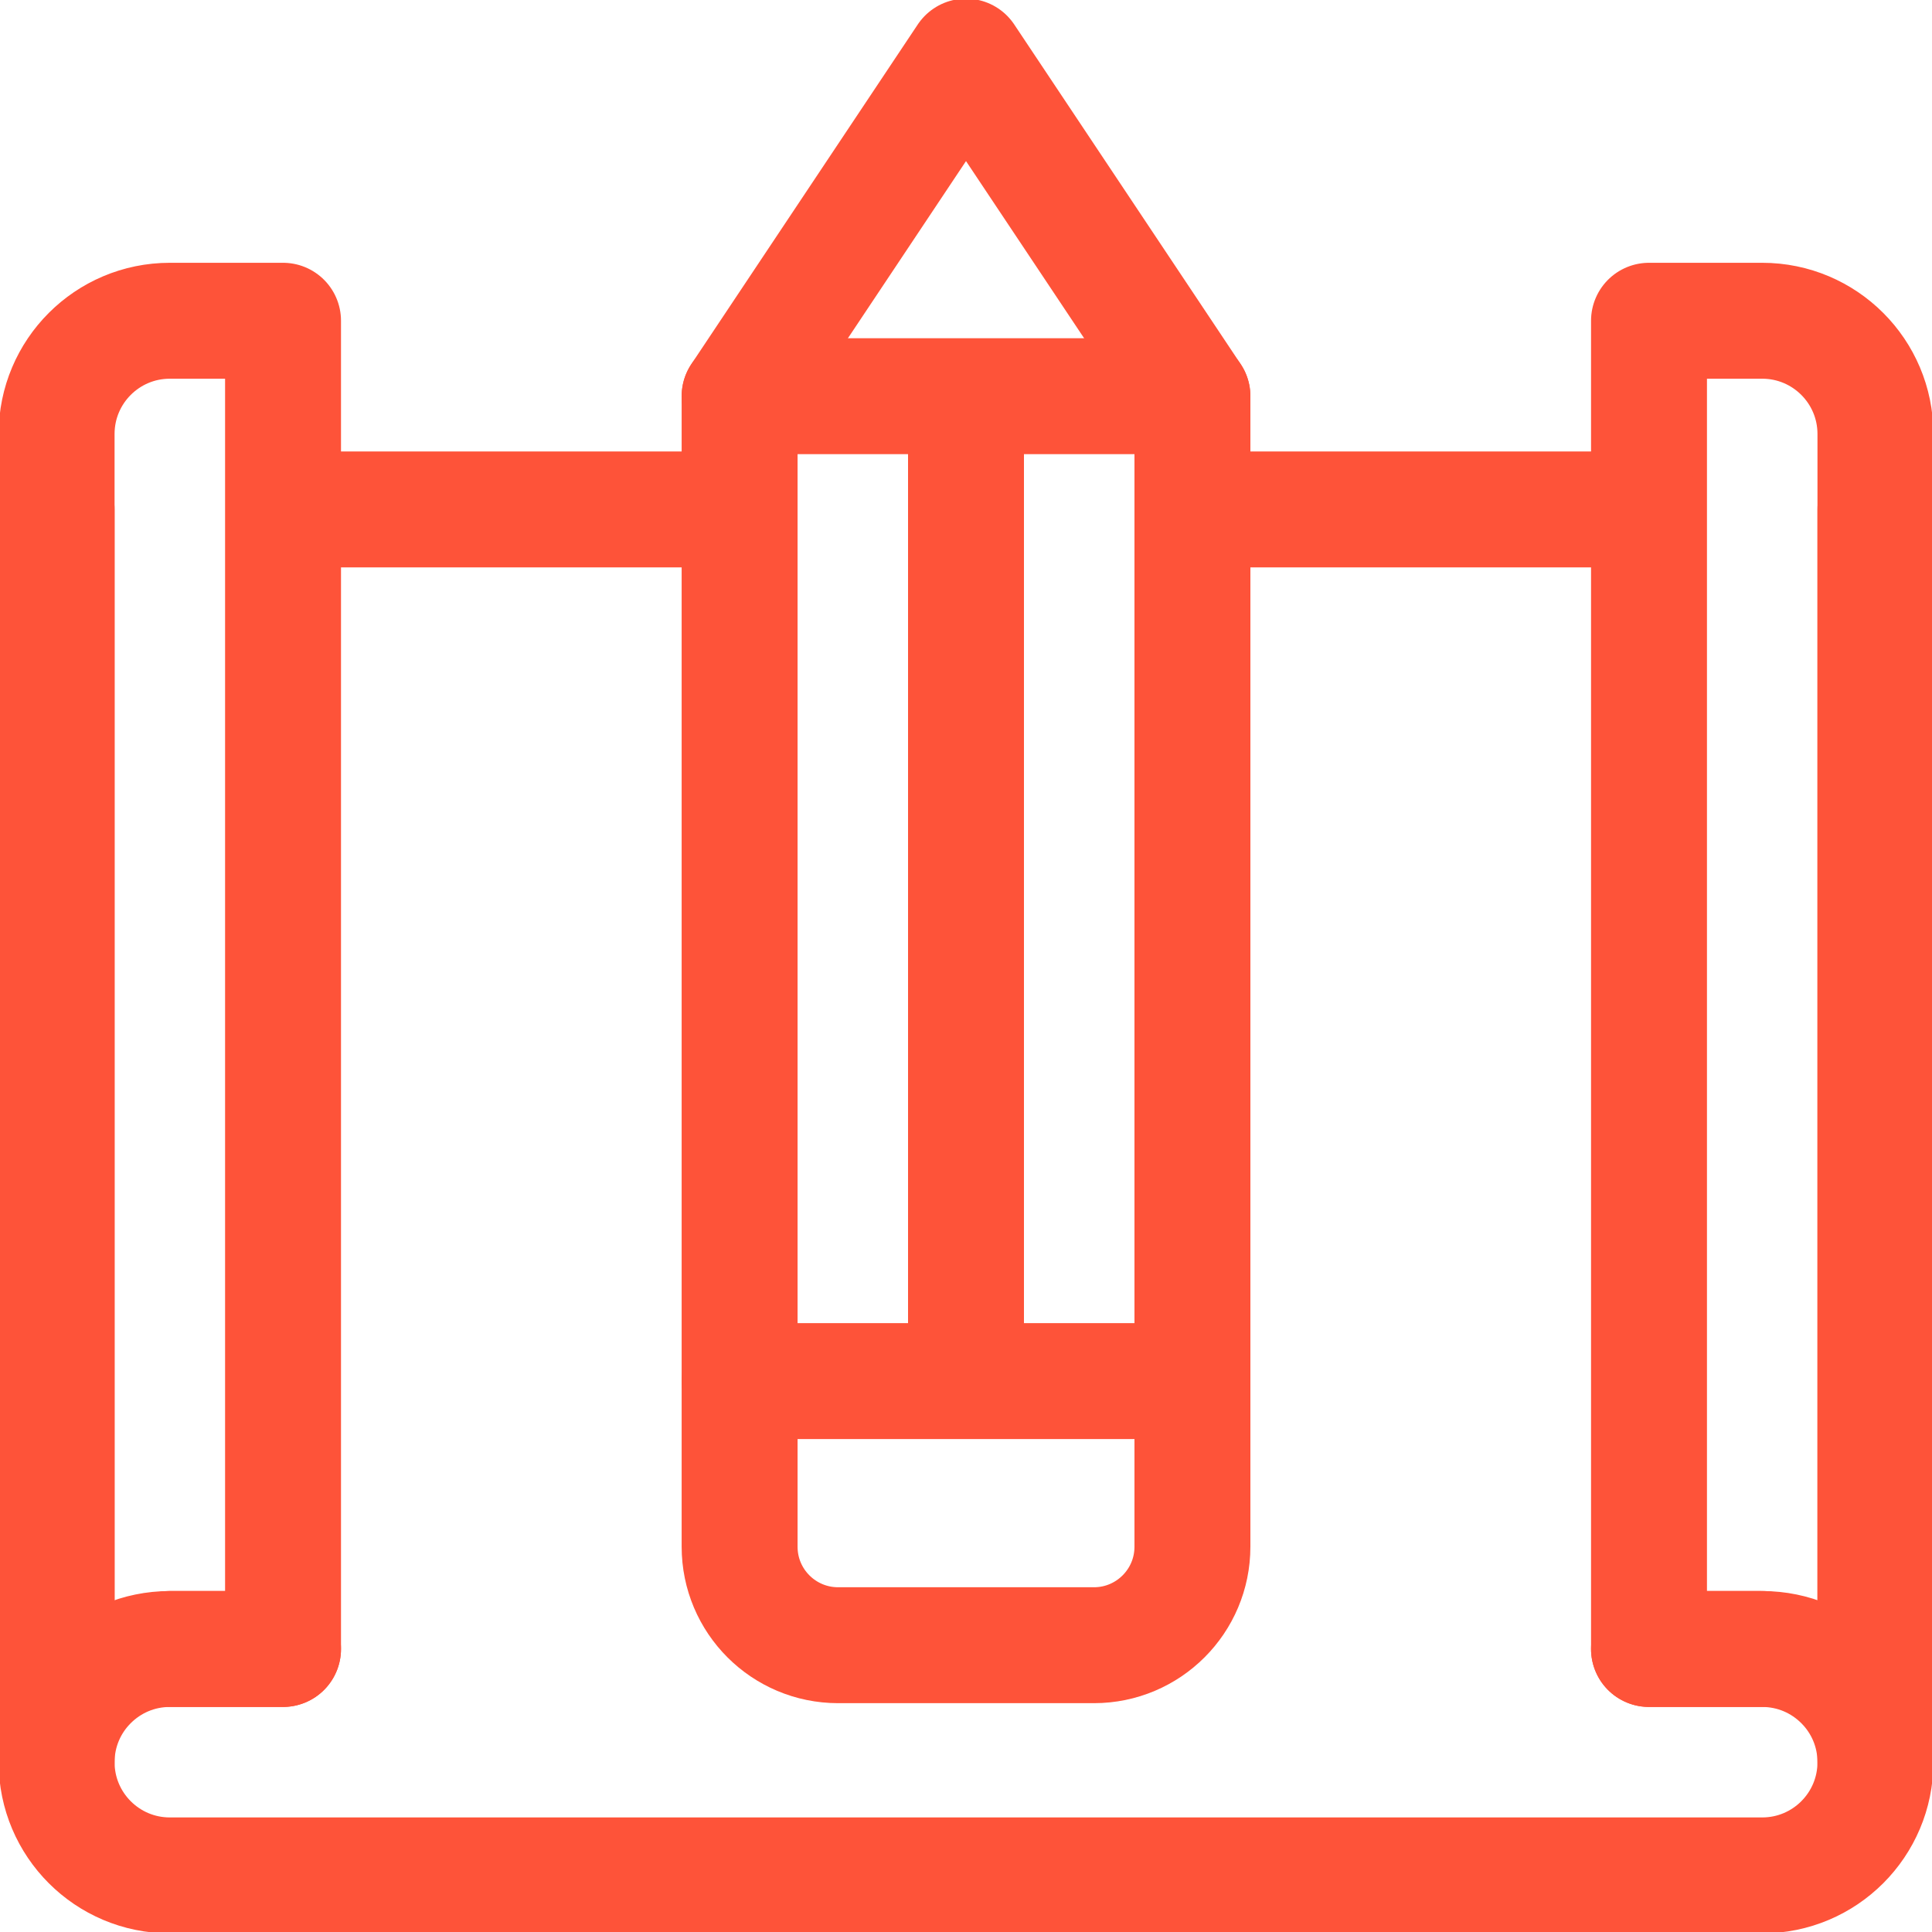
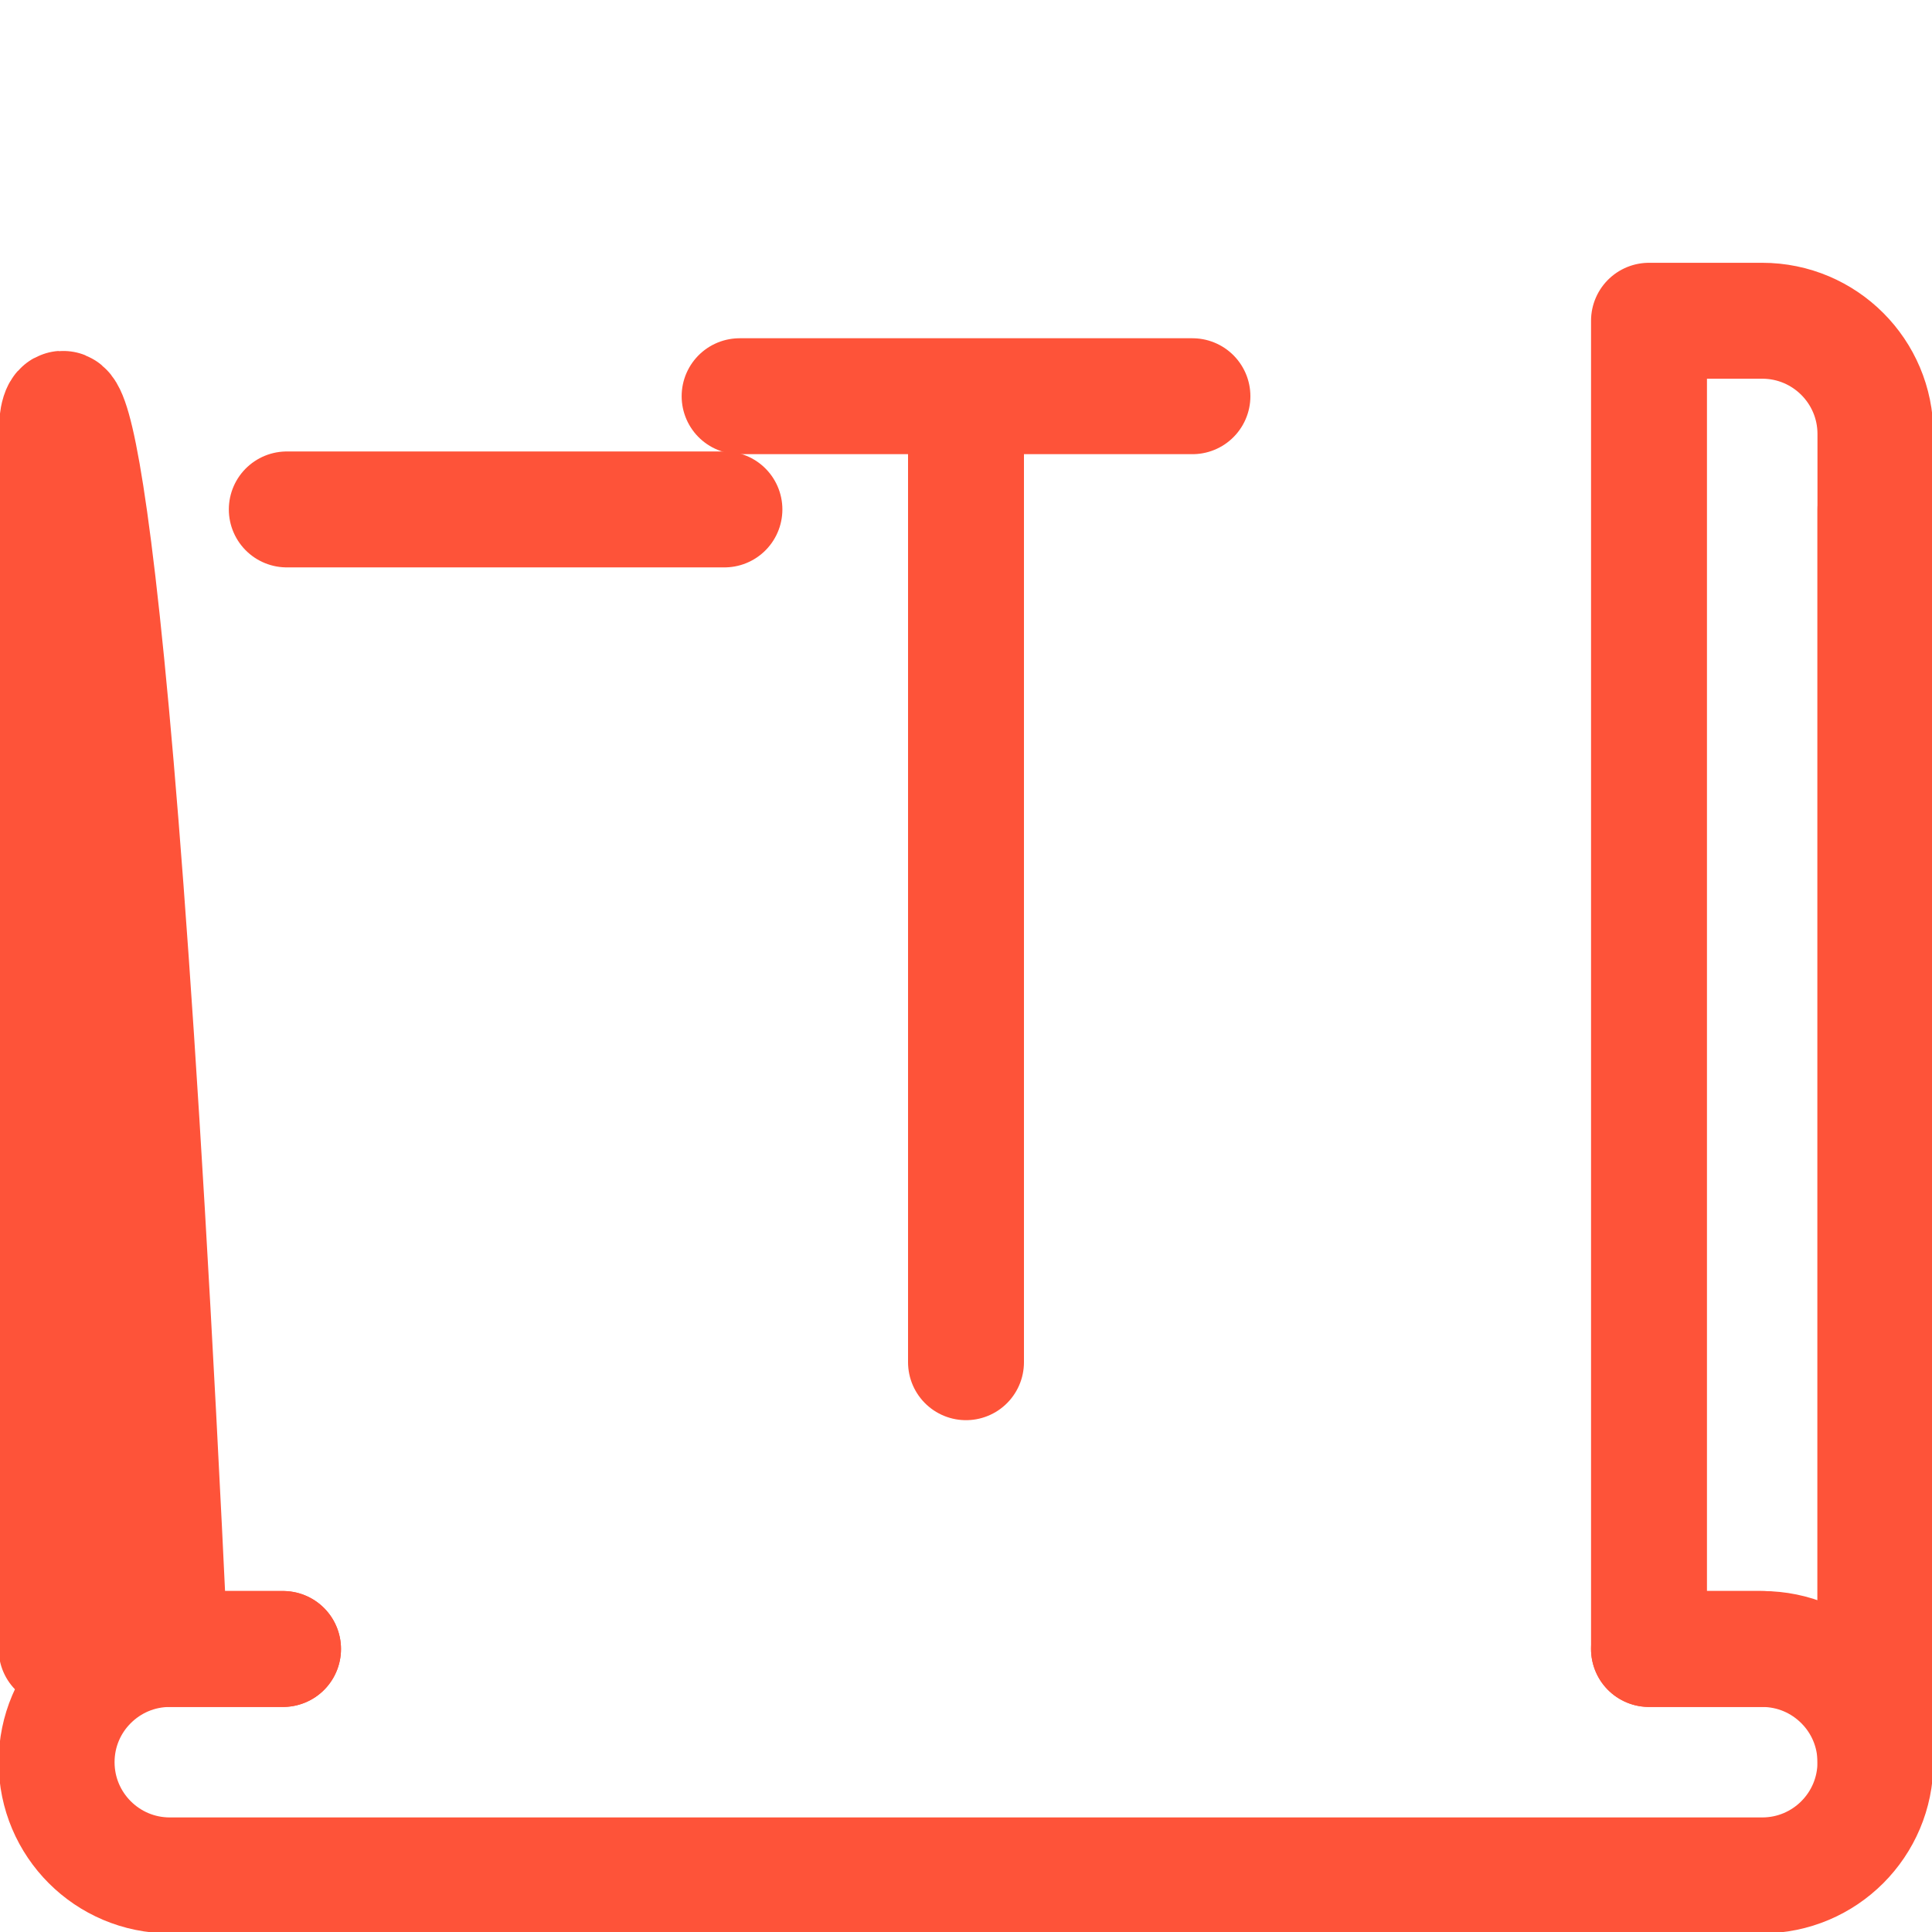
<svg xmlns="http://www.w3.org/2000/svg" width="50" height="50" viewBox="0 0 50 50" fill="none">
  <g id="pencil 1" clip-path="url(#clip0_127_3063)">
    <g id="Group">
-       <path id="Vector" d="M1.465 13.184V42.675V45.605" stroke="#FE5339" stroke-width="3" stroke-miterlimit="10" stroke-linecap="round" stroke-linejoin="round" />
-       <path id="Vector_2" d="M4.395 42.675H7.325V8.301H4.395C2.777 8.301 1.465 9.613 1.465 11.231V42.676" stroke="#FE5339" stroke-width="3" stroke-miterlimit="10" stroke-linecap="round" stroke-linejoin="round" />
+       <path id="Vector_2" d="M4.395 42.675H7.325H4.395C2.777 8.301 1.465 9.613 1.465 11.231V42.676" stroke="#FE5339" stroke-width="3" stroke-miterlimit="10" stroke-linecap="round" stroke-linejoin="round" />
      <path id="Vector_3" d="M18.748 13.184H7.422" stroke="#FE5339" stroke-width="3" stroke-miterlimit="10" stroke-linecap="round" stroke-linejoin="round" />
      <path id="Vector_4" d="M48.536 13.184V42.675V45.605" stroke="#FE5339" stroke-width="3" stroke-miterlimit="10" stroke-linecap="round" stroke-linejoin="round" />
      <path id="Vector_5" d="M45.606 42.675H42.676V8.301H45.606C47.224 8.301 48.536 9.613 48.536 11.231V42.676" stroke="#FE5339" stroke-width="3" stroke-miterlimit="10" stroke-linecap="round" stroke-linejoin="round" />
      <path id="Vector_6" d="M7.325 42.676H4.395C3.586 42.676 2.854 43.004 2.324 43.534C1.793 44.063 1.465 44.796 1.465 45.605C1.465 47.223 2.777 48.535 4.395 48.535H33.297H45.606C47.224 48.535 48.536 47.223 48.536 45.605C48.536 44.796 48.208 44.063 47.677 43.534C47.147 43.004 46.415 42.676 45.606 42.676H42.676" stroke="#FE5339" stroke-width="3" stroke-miterlimit="10" stroke-linecap="round" stroke-linejoin="round" />
-       <path id="Vector_7" d="M42.579 13.184H31.212" stroke="#FE5339" stroke-width="3" stroke-miterlimit="10" stroke-linecap="round" stroke-linejoin="round" />
      <g id="Group_2">
-         <path id="Vector_8" d="M28.311 42.578H21.691C20.282 42.578 19.141 41.437 19.141 40.029V10.254L25 1.465L30.86 10.254V40.029C30.86 41.437 29.718 42.578 28.311 42.578Z" stroke="#FE5339" stroke-width="3" stroke-miterlimit="10" stroke-linecap="round" stroke-linejoin="round" />
        <path id="Vector_9" d="M30.86 10.254H19.141" stroke="#FE5339" stroke-width="3" stroke-miterlimit="10" stroke-linecap="round" stroke-linejoin="round" />
-         <path id="Vector_10" d="M19.141 35.742H30.86" stroke="#FE5339" stroke-width="3" stroke-miterlimit="10" stroke-linecap="round" stroke-linejoin="round" />
        <path id="Vector_11" d="M25 35.254V10.512" stroke="#FE5339" stroke-width="3" stroke-miterlimit="10" stroke-linecap="round" stroke-linejoin="round" />
      </g>
    </g>
  </g>
  <defs>
    <clipPath id="clip0_127_3063">
      <rect width="50" height="50" fill="white" transform="translate(0)" />
    </clipPath>
  </defs>
</svg>